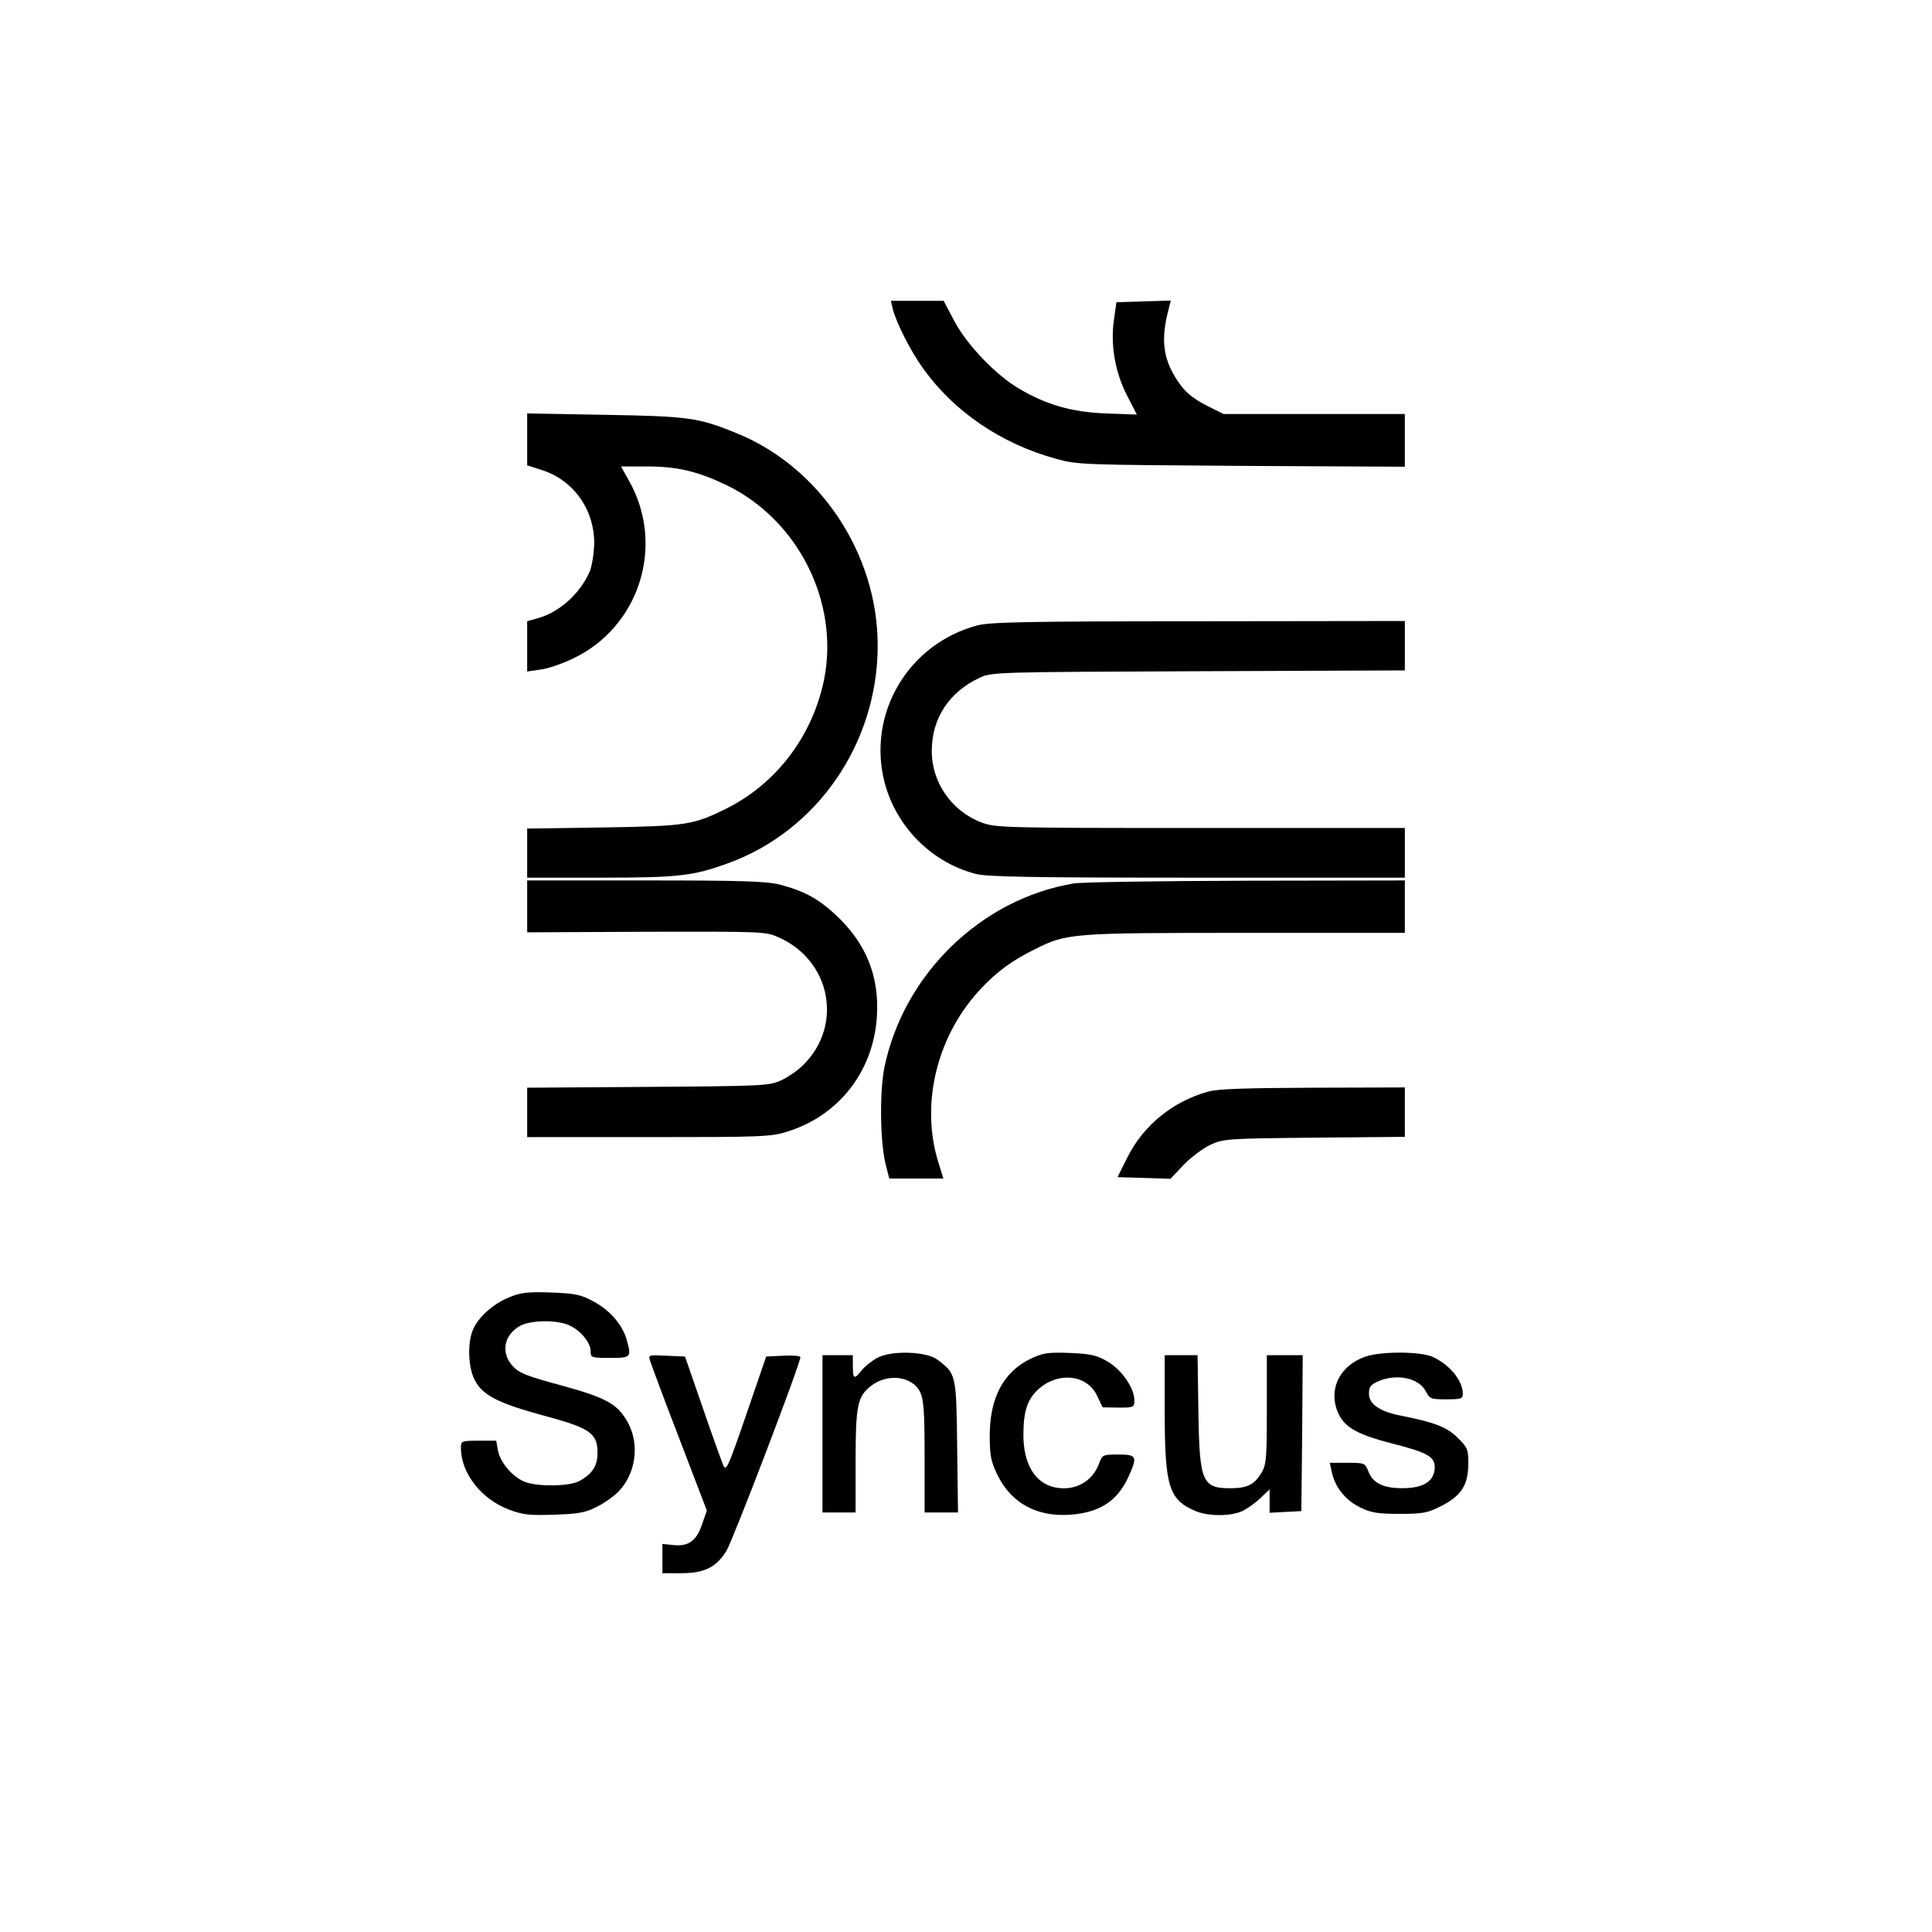
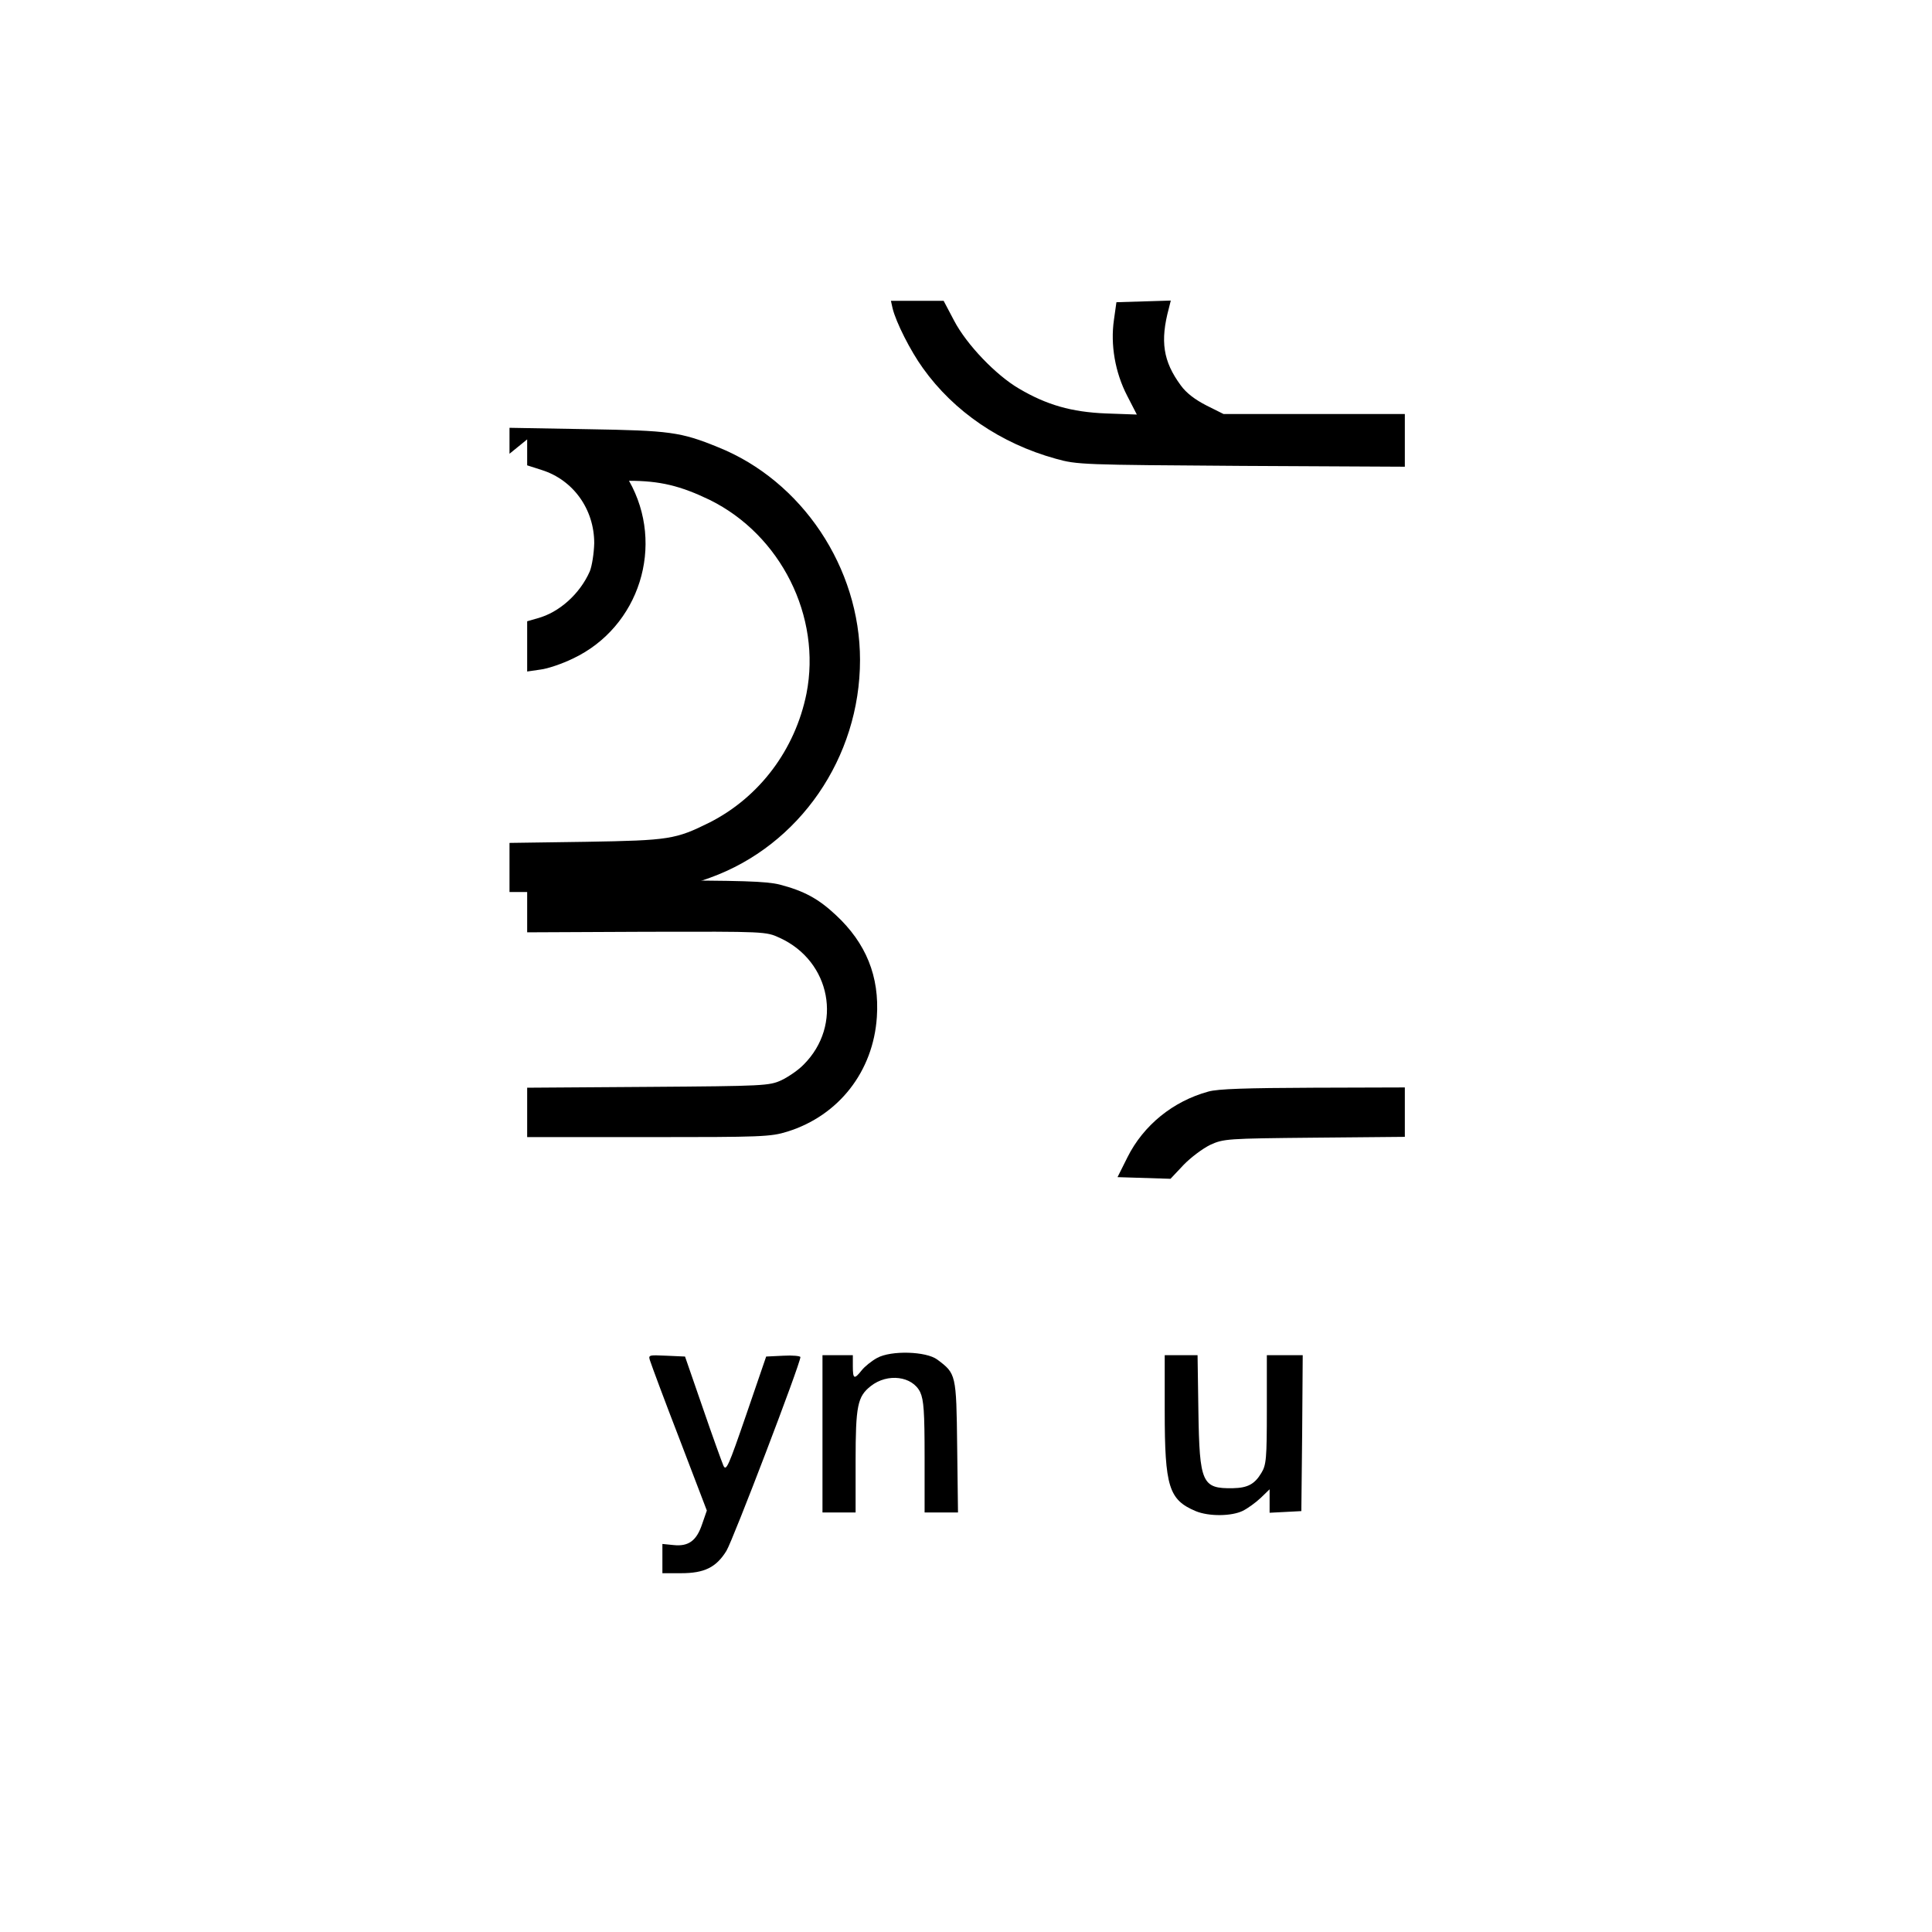
<svg xmlns="http://www.w3.org/2000/svg" version="1.0" width="700pt" height="700pt" viewBox="0 0 700 700" preserveAspectRatio="xMidYMid meet">
  <g transform="translate(0,700) scale(0.1,-0.1)" fill="#000000" stroke="none">
    <path d="M3234 5883 c12 -50 65 -155 110 -217 112 -157 282 -273 481 -328 78 -22 97 -22 673 -26 l592 -3 0 95 0 96 -328 0 -329 0 -62 31 c-41 21 -73 45 -93 73 -64 87 -75 160 -43 279 l7 28 -98 -3 -99 -3 -9 -64 c-13 -90 4 -190 48 -275 l35 -68 -112 4 c-125 5 -215 31 -315 90 -84 49 -190 160 -235 246 l-38 72 -96 0 -95 0 6 -27z" />
-     <path d="M1910 5408 l0 -94 53 -17 c114 -36 190 -142 190 -265 -1 -37 -8 -82 -16 -102 -36 -82 -111 -149 -189 -170 l-38 -11 0 -91 0 -91 48 7 c26 3 79 21 118 40 241 114 335 411 203 644 l-29 52 93 0 c112 0 186 -18 292 -69 258 -127 406 -423 351 -702 -41 -203 -170 -375 -351 -467 -123 -61 -145 -65 -447 -70 l-278 -4 0 -89 0 -89 263 0 c285 0 337 6 464 52 324 117 543 435 543 789 0 334 -210 649 -515 771 -135 55 -174 60 -472 65 l-283 5 0 -94z" />
-     <path d="M3541 4734 c-251 -67 -400 -320 -336 -569 42 -160 169 -289 329 -331 41 -11 198 -14 804 -14 l752 0 0 90 0 90 -740 0 c-720 0 -741 1 -794 20 -108 41 -181 146 -180 260 0 117 63 213 173 264 45 21 54 21 794 24 l747 3 0 89 0 90 -747 -1 c-620 0 -757 -3 -802 -15z" />
+     <path d="M1910 5408 l0 -94 53 -17 c114 -36 190 -142 190 -265 -1 -37 -8 -82 -16 -102 -36 -82 -111 -149 -189 -170 l-38 -11 0 -91 0 -91 48 7 c26 3 79 21 118 40 241 114 335 411 203 644 c112 0 186 -18 292 -69 258 -127 406 -423 351 -702 -41 -203 -170 -375 -351 -467 -123 -61 -145 -65 -447 -70 l-278 -4 0 -89 0 -89 263 0 c285 0 337 6 464 52 324 117 543 435 543 789 0 334 -210 649 -515 771 -135 55 -174 60 -472 65 l-283 5 0 -94z" />
    <path d="M1910 3716 l0 -94 433 2 c431 1 432 1 482 -22 186 -85 229 -317 87 -459 -19 -20 -56 -45 -81 -57 -44 -20 -62 -21 -483 -24 l-438 -3 0 -89 0 -90 439 0 c411 0 443 1 504 20 186 58 311 218 324 415 10 147 -39 268 -149 370 -63 59 -115 87 -203 110 -49 12 -134 15 -487 15 l-428 0 0 -94z" />
-     <path d="M3890 3799 c-336 -56 -617 -330 -686 -668 -18 -94 -15 -280 7 -358 l11 -43 98 0 98 0 -18 58 c-67 215 -4 466 159 635 55 58 110 98 191 138 116 58 131 59 763 59 l577 0 0 95 0 95 -572 -1 c-315 -1 -598 -5 -628 -10z" />
    <path d="M4378 3045 c-128 -35 -235 -122 -293 -238 l-36 -72 96 -3 96 -3 47 50 c26 27 70 60 97 73 48 22 60 23 378 26 l327 3 0 90 0 89 -332 -1 c-239 -1 -346 -4 -380 -14z" />
-     <path d="M1846 2300 c-58 -23 -113 -72 -132 -117 -21 -48 -18 -137 6 -183 28 -55 84 -84 250 -129 168 -45 195 -64 195 -135 0 -48 -20 -78 -68 -103 -35 -18 -141 -20 -190 -4 -46 15 -94 70 -103 116 l-6 35 -64 0 c-62 0 -64 -1 -64 -26 0 -92 74 -186 175 -224 51 -19 75 -21 165 -18 89 3 113 8 155 30 28 14 62 39 77 55 61 64 75 165 36 243 -38 72 -76 94 -243 140 -126 34 -154 45 -177 70 -44 48 -33 111 24 145 39 23 142 24 185 1 40 -20 73 -62 73 -92 0 -23 3 -24 70 -24 78 0 79 2 59 71 -17 54 -63 105 -123 136 -43 23 -66 27 -151 30 -81 3 -109 0 -149 -17z" />
    <path d="M3178 2080 c-20 -11 -45 -31 -56 -45 -27 -34 -32 -32 -32 15 l0 40 -55 0 -55 0 0 -285 0 -285 60 0 60 0 0 185 c0 203 7 235 55 273 61 48 151 36 179 -22 13 -28 16 -72 16 -235 l0 -201 61 0 60 0 -3 239 c-3 263 -4 264 -72 315 -40 30 -167 34 -218 6z" />
-     <path d="M3734 2077 c-99 -48 -149 -143 -148 -283 0 -68 5 -91 28 -138 50 -102 142 -153 265 -144 106 8 170 50 210 138 33 73 30 80 -37 80 -57 0 -58 -1 -70 -33 -24 -66 -89 -101 -160 -86 -72 15 -114 85 -114 190 0 88 15 131 57 168 72 62 174 50 210 -26 l20 -42 58 -1 c55 0 57 1 57 27 0 44 -46 110 -97 140 -40 23 -61 28 -138 31 -79 3 -96 0 -141 -21z" />
-     <path d="M4945 2084 c-86 -31 -128 -108 -103 -187 21 -64 65 -92 202 -127 133 -34 158 -49 154 -94 -5 -45 -43 -68 -117 -68 -71 0 -108 19 -124 63 -11 28 -14 29 -75 29 l-64 0 7 -32 c11 -55 50 -104 102 -129 40 -20 63 -24 144 -24 86 0 101 3 154 30 71 37 95 76 95 154 0 49 -3 57 -38 91 -39 39 -82 56 -202 80 -80 15 -120 42 -120 80 0 26 6 33 35 46 67 28 146 11 171 -37 14 -27 18 -29 74 -29 54 0 60 2 60 20 0 49 -50 108 -112 135 -48 19 -188 19 -243 -1z" />
    <path d="M2356 2068 c4 -13 51 -140 106 -282 l99 -259 -17 -49 c-20 -60 -49 -82 -104 -76 l-40 4 0 -53 0 -53 68 0 c84 0 127 21 164 81 23 37 268 678 268 702 0 4 -28 7 -62 5 l-62 -3 -72 -210 c-65 -189 -73 -207 -83 -185 -6 14 -40 108 -75 210 l-64 185 -67 3 c-66 3 -67 3 -59 -20z" />
    <path d="M4220 1887 c0 -274 15 -321 112 -362 48 -20 130 -19 171 1 18 9 47 30 65 47 l32 31 0 -43 0 -42 58 3 57 3 3 283 2 282 -65 0 -65 0 0 -197 c0 -178 -2 -201 -20 -230 -24 -40 -49 -54 -103 -55 -112 -2 -121 18 -125 280 l-3 202 -60 0 -59 0 0 -203z" />
  </g>
</svg>